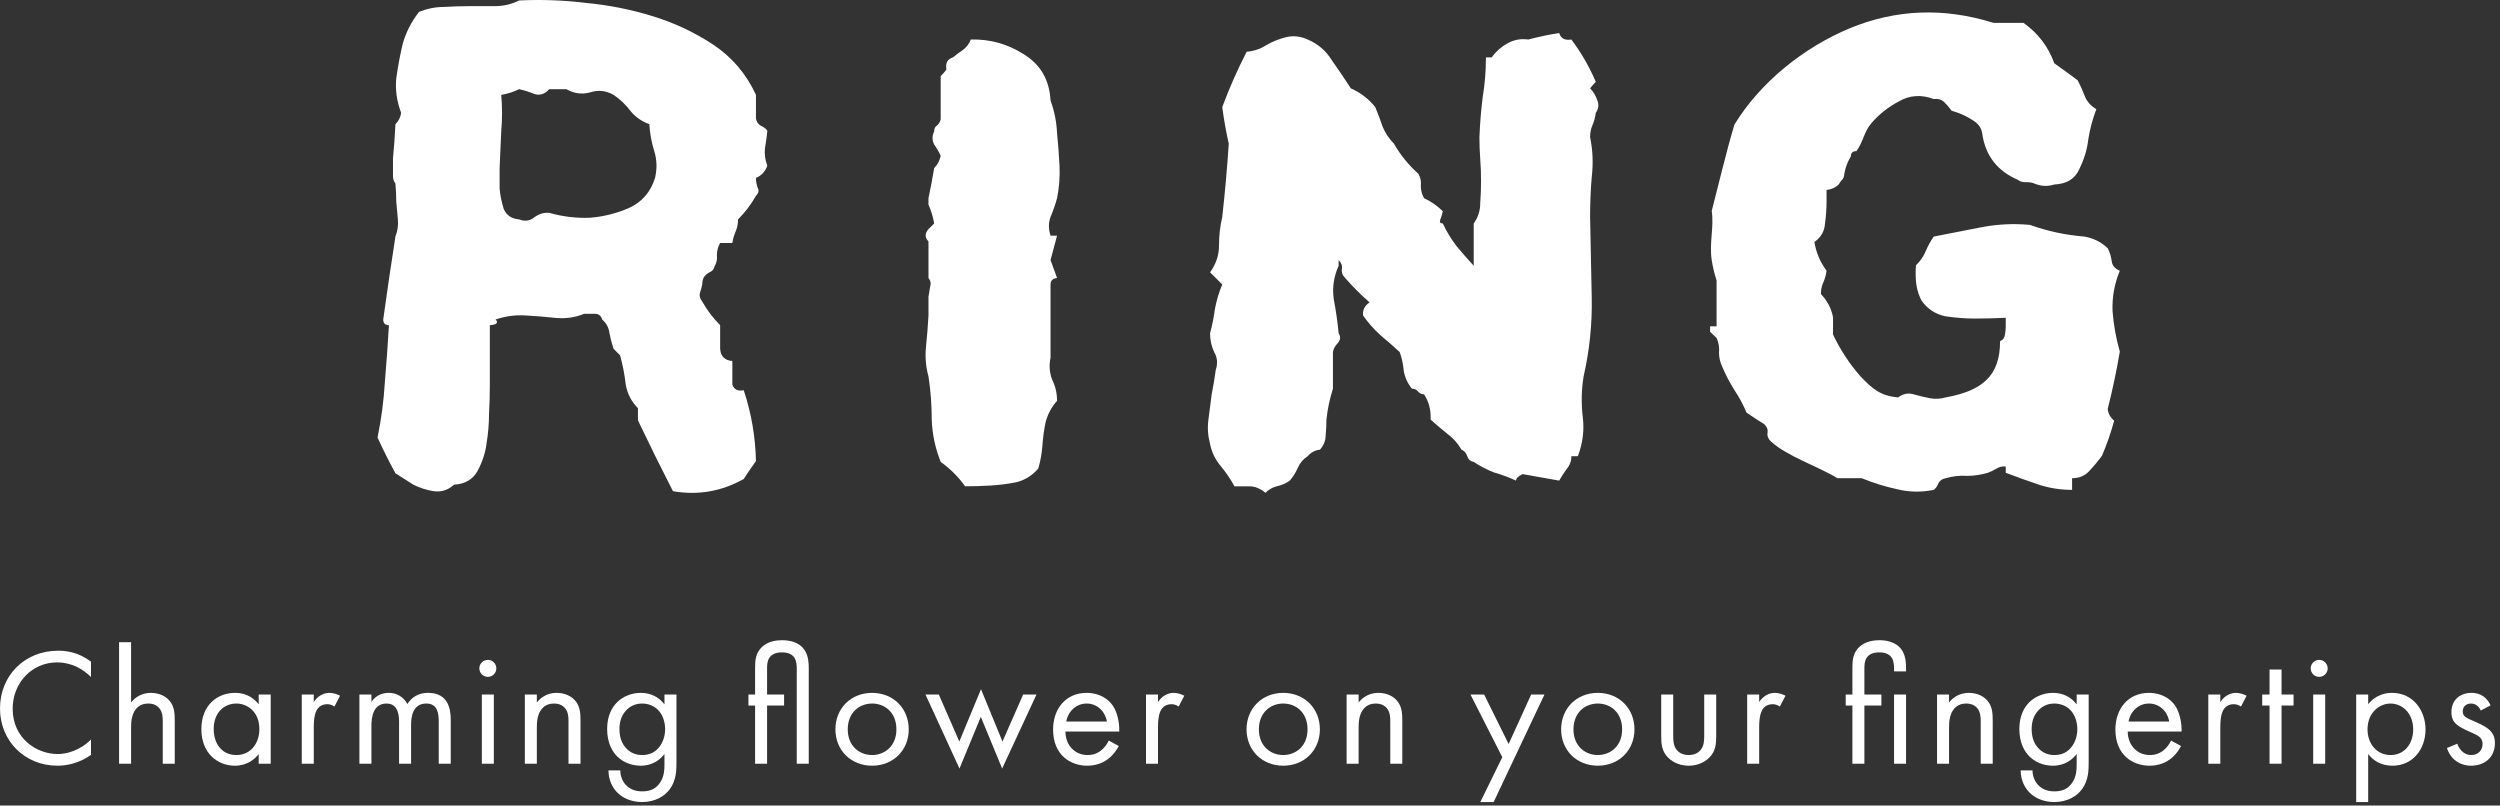
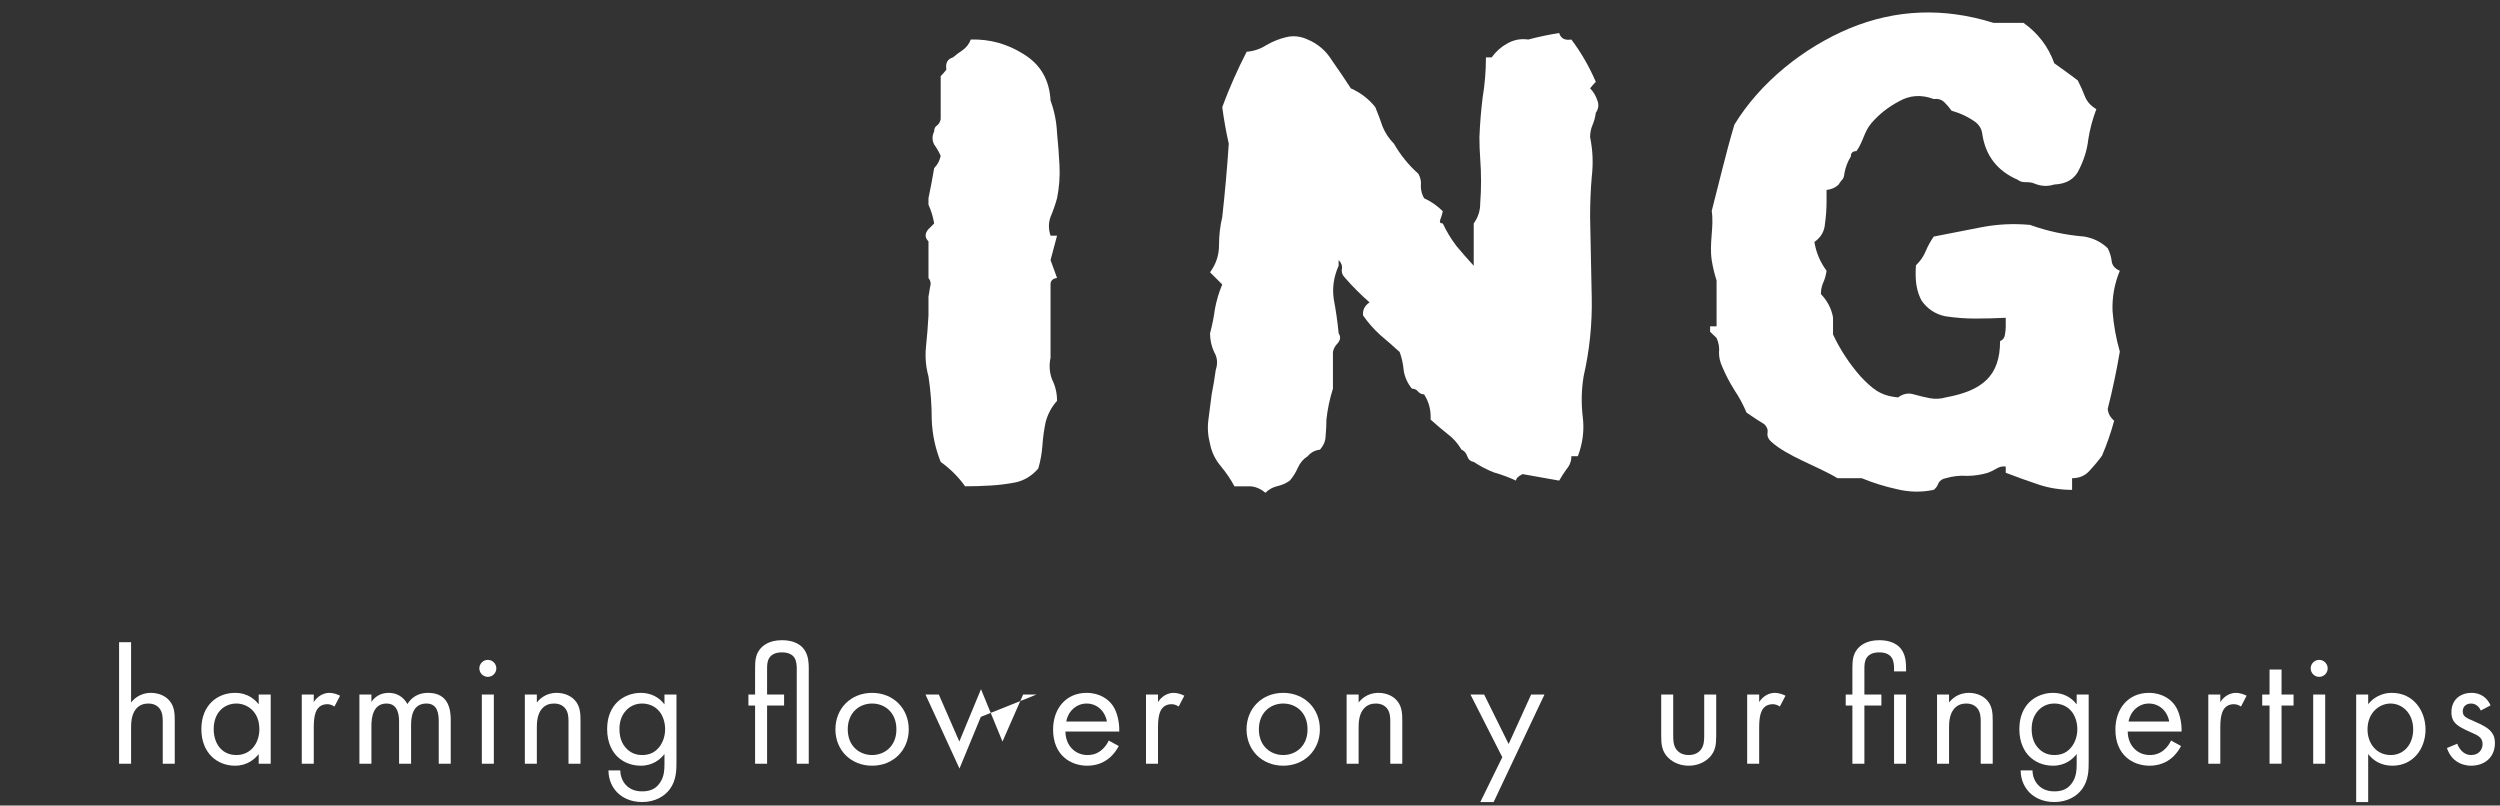
<svg xmlns="http://www.w3.org/2000/svg" width="360" height="116" viewBox="0 0 360 116" fill="none">
  <rect x="0" y="0" width="360" height="116" fill="#333333" stroke="none" />
-   <path d="M13.104 95.285V97.493C12.6 96.989 11.832 96.389 11.016 96.005C10.176 95.621 9.192 95.381 8.256 95.381C4.56 95.381 1.824 98.357 1.824 102.053C1.824 106.397 5.352 108.581 8.28 108.581C9.36 108.581 10.416 108.269 11.256 107.837C12.168 107.381 12.816 106.781 13.104 106.493V108.701C11.328 109.973 9.48 110.261 8.28 110.261C3.528 110.261 0 106.661 0 102.029C0 97.253 3.576 93.701 8.376 93.701C9.336 93.701 11.184 93.821 13.104 95.285Z" fill="white" />
  <path d="M17.148 109.973V92.477H18.876V101.165C19.188 100.757 20.076 99.773 21.732 99.773C22.908 99.773 23.988 100.253 24.588 101.141C25.092 101.885 25.164 102.701 25.164 103.805V109.973H23.436V103.853C23.436 103.253 23.388 102.557 22.98 102.029C22.644 101.597 22.116 101.309 21.348 101.309C20.748 101.309 20.1 101.477 19.596 102.077C18.924 102.869 18.876 104.045 18.876 104.765V109.973H17.148Z" fill="white" />
  <path d="M37.253 101.429V100.013H38.981V109.973H37.253V108.581C36.677 109.325 35.597 110.261 33.845 110.261C31.325 110.261 28.997 108.485 28.997 104.981C28.997 101.549 31.301 99.773 33.845 99.773C35.765 99.773 36.797 100.829 37.253 101.429ZM34.037 101.309C32.333 101.309 30.773 102.557 30.773 104.981C30.773 107.117 31.973 108.725 34.037 108.725C36.149 108.725 37.349 106.973 37.349 105.005C37.349 102.437 35.573 101.309 34.037 101.309Z" fill="white" />
  <path d="M43.454 109.973V100.013H45.182V101.093C45.35 100.829 46.094 99.773 47.438 99.773C47.966 99.773 48.542 99.965 48.974 100.181L48.158 101.741C47.774 101.477 47.414 101.405 47.15 101.405C46.454 101.405 46.022 101.693 45.758 102.029C45.47 102.413 45.182 103.085 45.182 104.717V109.973H43.454Z" fill="white" />
  <path d="M51.755 109.973V100.013H53.483V101.069C54.035 100.253 54.899 99.773 55.955 99.773C57.755 99.773 58.475 101.045 58.667 101.381C59.627 99.869 60.995 99.773 61.667 99.773C64.619 99.773 64.907 102.245 64.907 103.661V109.973H63.179V103.925C63.179 102.797 63.035 101.309 61.403 101.309C59.411 101.309 59.195 103.229 59.195 104.429V109.973H57.467V104.069C57.467 103.373 57.491 101.309 55.667 101.309C53.699 101.309 53.483 103.349 53.483 104.549V109.973H51.755Z" fill="white" />
  <path d="M69.385 100.013H71.113V109.973H69.385V100.013ZM69.025 96.245C69.025 95.573 69.577 95.021 70.249 95.021C70.921 95.021 71.473 95.573 71.473 96.245C71.473 96.917 70.921 97.469 70.249 97.469C69.577 97.469 69.025 96.917 69.025 96.245Z" fill="white" />
  <path d="M75.577 109.973V100.013H77.305V101.165C77.617 100.757 78.505 99.773 80.161 99.773C81.337 99.773 82.417 100.253 83.017 101.141C83.521 101.885 83.593 102.701 83.593 103.805V109.973H81.865V103.853C81.865 103.253 81.817 102.557 81.409 102.029C81.073 101.597 80.545 101.309 79.777 101.309C79.177 101.309 78.529 101.477 78.025 102.077C77.353 102.869 77.305 104.045 77.305 104.765V109.973H75.577Z" fill="white" />
  <path d="M95.683 101.429V100.013H97.411V109.733C97.411 110.813 97.411 112.349 96.451 113.645C95.707 114.653 94.339 115.493 92.467 115.493C90.763 115.493 89.587 114.821 88.915 114.149C88.243 113.477 87.619 112.397 87.619 110.933H89.323C89.323 111.773 89.659 112.517 90.091 112.997C90.811 113.789 91.723 113.957 92.491 113.957C93.715 113.957 94.555 113.525 95.131 112.565C95.635 111.749 95.683 110.861 95.683 110.021V108.581C95.107 109.325 94.027 110.261 92.275 110.261C90.811 110.261 89.635 109.685 88.867 108.917C88.195 108.245 87.427 106.997 87.427 104.981C87.427 103.037 88.147 101.837 88.867 101.117C89.707 100.301 90.931 99.773 92.275 99.773C93.739 99.773 94.891 100.397 95.683 101.429ZM92.467 101.309C91.411 101.309 90.691 101.765 90.211 102.245C89.371 103.109 89.203 104.165 89.203 104.981C89.203 105.845 89.371 107.021 90.331 107.909C90.883 108.413 91.555 108.725 92.467 108.725C93.379 108.725 94.099 108.437 94.651 107.885C95.323 107.237 95.779 106.181 95.779 105.005C95.779 103.829 95.347 102.797 94.723 102.197C94.171 101.645 93.355 101.309 92.467 101.309Z" fill="white" />
  <path d="M112.909 101.597H110.461V109.973H108.733V101.597H107.773V100.013H108.733V96.269C108.733 95.189 108.805 94.373 109.309 93.653C109.765 92.981 110.725 92.189 112.597 92.189C113.437 92.189 115.045 92.333 115.885 93.653C116.437 94.541 116.461 95.501 116.461 96.269V109.973H114.733V96.269C114.733 95.885 114.709 95.189 114.397 94.709C114.109 94.277 113.557 93.941 112.597 93.941C111.637 93.941 111.085 94.277 110.797 94.709C110.485 95.165 110.461 95.765 110.461 96.269V100.013H112.909V101.597Z" fill="white" />
  <path d="M125.58 110.261C122.556 110.261 120.3 108.053 120.3 105.029C120.3 102.005 122.532 99.773 125.58 99.773C128.628 99.773 130.86 102.005 130.86 105.029C130.86 108.053 128.604 110.261 125.58 110.261ZM125.58 101.309C123.756 101.309 122.076 102.605 122.076 105.029C122.076 107.477 123.804 108.725 125.58 108.725C127.38 108.725 129.084 107.453 129.084 105.029C129.084 102.581 127.404 101.309 125.58 101.309Z" fill="white" />
-   <path d="M133.27 100.013H135.19L138.142 106.781L141.262 99.245L144.358 106.781L147.334 100.013H149.254L144.31 110.669L141.238 103.229L138.166 110.669L133.27 100.013Z" fill="white" />
+   <path d="M133.27 100.013H135.19L138.142 106.781L141.262 99.245L144.358 106.781L147.334 100.013H149.254L141.238 103.229L138.166 110.669L133.27 100.013Z" fill="white" />
  <path d="M159.661 106.637L161.102 107.429C160.814 107.981 160.381 108.581 159.877 109.037C158.965 109.853 157.837 110.261 156.565 110.261C154.165 110.261 151.645 108.749 151.645 105.053C151.645 102.077 153.469 99.773 156.469 99.773C158.413 99.773 159.637 100.733 160.237 101.597C160.861 102.485 161.221 104.021 161.173 105.341H153.421C153.445 107.405 154.861 108.725 156.589 108.725C157.405 108.725 158.054 108.485 158.63 108.005C159.086 107.621 159.445 107.117 159.661 106.637ZM153.541 103.901H159.397C159.109 102.341 157.933 101.309 156.469 101.309C155.005 101.309 153.805 102.413 153.541 103.901Z" fill="white" />
  <path d="M165.024 109.973V100.013H166.752V101.093C166.92 100.829 167.664 99.773 169.008 99.773C169.536 99.773 170.112 99.965 170.544 100.181L169.728 101.741C169.344 101.477 168.984 101.405 168.72 101.405C168.024 101.405 167.592 101.693 167.328 102.029C167.04 102.413 166.752 103.085 166.752 104.717V109.973H165.024Z" fill="white" />
  <path d="M184.783 110.261C181.759 110.261 179.503 108.053 179.503 105.029C179.503 102.005 181.735 99.773 184.783 99.773C187.831 99.773 190.063 102.005 190.063 105.029C190.063 108.053 187.807 110.261 184.783 110.261ZM184.783 101.309C182.959 101.309 181.279 102.605 181.279 105.029C181.279 107.477 183.007 108.725 184.783 108.725C186.583 108.725 188.287 107.453 188.287 105.029C188.287 102.581 186.607 101.309 184.783 101.309Z" fill="white" />
  <path d="M193.913 109.973V100.013H195.641V101.165C195.953 100.757 196.841 99.773 198.497 99.773C199.673 99.773 200.753 100.253 201.353 101.141C201.857 101.885 201.929 102.701 201.929 103.805V109.973H200.201V103.853C200.201 103.253 200.153 102.557 199.745 102.029C199.409 101.597 198.881 101.309 198.113 101.309C197.513 101.309 196.865 101.477 196.361 102.077C195.689 102.869 195.641 104.045 195.641 104.765V109.973H193.913Z" fill="white" />
  <path d="M213.164 115.493L216.332 109.037L211.748 100.013H213.716L217.244 107.141L220.484 100.013H222.404L215.084 115.493H213.164Z" fill="white" />
-   <path d="M230.083 110.261C227.059 110.261 224.803 108.053 224.803 105.029C224.803 102.005 227.035 99.773 230.083 99.773C233.131 99.773 235.363 102.005 235.363 105.029C235.363 108.053 233.107 110.261 230.083 110.261ZM230.083 101.309C228.259 101.309 226.579 102.605 226.579 105.029C226.579 107.477 228.307 108.725 230.083 108.725C231.883 108.725 233.587 107.453 233.587 105.029C233.587 102.581 231.907 101.309 230.083 101.309Z" fill="white" />
  <path d="M240.941 100.013V105.821C240.941 106.517 240.941 107.333 241.421 107.957C241.685 108.293 242.213 108.725 243.173 108.725C244.133 108.725 244.661 108.293 244.925 107.957C245.405 107.333 245.405 106.517 245.405 105.821V100.013H247.133V106.013C247.133 107.237 247.013 108.149 246.221 109.013C245.333 109.949 244.157 110.261 243.173 110.261C242.189 110.261 241.013 109.949 240.125 109.013C239.333 108.149 239.213 107.237 239.213 106.013V100.013H240.941Z" fill="white" />
  <path d="M251.593 109.973V100.013H253.321V101.093C253.489 100.829 254.233 99.773 255.577 99.773C256.105 99.773 256.681 99.965 257.113 100.181L256.297 101.741C255.913 101.477 255.553 101.405 255.289 101.405C254.593 101.405 254.161 101.693 253.897 102.029C253.609 102.413 253.321 103.085 253.321 104.717V109.973H251.593Z" fill="white" />
  <path d="M270.92 101.597H268.472V109.973H266.744V101.597H265.784V100.013H266.744V96.269C266.744 95.189 266.816 94.373 267.32 93.653C267.776 92.981 268.736 92.189 270.608 92.189C271.448 92.189 273.056 92.333 273.896 93.653C274.448 94.541 274.472 95.501 274.472 96.269V96.677H272.744V96.269C272.744 95.885 272.72 95.189 272.408 94.709C272.12 94.277 271.568 93.941 270.608 93.941C269.648 93.941 269.096 94.277 268.808 94.709C268.496 95.165 268.472 95.765 268.472 96.269V100.013H270.92V101.597ZM272.744 100.013H274.472V109.973H272.744V100.013Z" fill="white" />
  <path d="M278.935 109.973V100.013H280.663V101.165C280.975 100.757 281.863 99.773 283.519 99.773C284.695 99.773 285.775 100.253 286.375 101.141C286.879 101.885 286.951 102.701 286.951 103.805V109.973H285.223V103.853C285.223 103.253 285.175 102.557 284.767 102.029C284.431 101.597 283.903 101.309 283.135 101.309C282.535 101.309 281.887 101.477 281.383 102.077C280.711 102.869 280.663 104.045 280.663 104.765V109.973H278.935Z" fill="white" />
  <path d="M299.041 101.429V100.013H300.769V109.733C300.769 110.813 300.769 112.349 299.809 113.645C299.065 114.653 297.697 115.493 295.825 115.493C294.121 115.493 292.945 114.821 292.273 114.149C291.601 113.477 290.977 112.397 290.977 110.933H292.681C292.681 111.773 293.017 112.517 293.449 112.997C294.169 113.789 295.081 113.957 295.849 113.957C297.073 113.957 297.913 113.525 298.489 112.565C298.993 111.749 299.041 110.861 299.041 110.021V108.581C298.465 109.325 297.385 110.261 295.633 110.261C294.169 110.261 292.993 109.685 292.225 108.917C291.553 108.245 290.785 106.997 290.785 104.981C290.785 103.037 291.505 101.837 292.225 101.117C293.065 100.301 294.289 99.773 295.633 99.773C297.097 99.773 298.249 100.397 299.041 101.429ZM295.825 101.309C294.769 101.309 294.049 101.765 293.569 102.245C292.729 103.109 292.561 104.165 292.561 104.981C292.561 105.845 292.729 107.021 293.689 107.909C294.241 108.413 294.913 108.725 295.825 108.725C296.737 108.725 297.457 108.437 298.009 107.885C298.681 107.237 299.137 106.181 299.137 105.005C299.137 103.829 298.705 102.797 298.081 102.197C297.529 101.645 296.713 101.309 295.825 101.309Z" fill="white" />
  <path d="M312.633 106.637L314.073 107.429C313.785 107.981 313.353 108.581 312.849 109.037C311.937 109.853 310.809 110.261 309.537 110.261C307.137 110.261 304.617 108.749 304.617 105.053C304.617 102.077 306.441 99.773 309.441 99.773C311.385 99.773 312.609 100.733 313.209 101.597C313.833 102.485 314.193 104.021 314.145 105.341H306.393C306.417 107.405 307.833 108.725 309.561 108.725C310.377 108.725 311.025 108.485 311.601 108.005C312.057 107.621 312.417 107.117 312.633 106.637ZM306.513 103.901H312.369C312.081 102.341 310.905 101.309 309.441 101.309C307.977 101.309 306.777 102.413 306.513 103.901Z" fill="white" />
  <path d="M317.996 109.973V100.013H319.724V101.093C319.892 100.829 320.636 99.773 321.98 99.773C322.508 99.773 323.084 99.965 323.516 100.181L322.7 101.741C322.316 101.477 321.956 101.405 321.692 101.405C320.996 101.405 320.564 101.693 320.3 102.029C320.012 102.413 319.724 103.085 319.724 104.717V109.973H317.996Z" fill="white" />
  <path d="M330.27 101.597H328.542V109.973H326.814V101.597H325.758V100.013H326.814V96.413H328.542V100.013H330.27V101.597Z" fill="white" />
  <path d="M333.099 100.013H334.827V109.973H333.099V100.013ZM332.739 96.245C332.739 95.573 333.291 95.021 333.963 95.021C334.635 95.021 335.187 95.573 335.187 96.245C335.187 96.917 334.635 97.469 333.963 97.469C333.291 97.469 332.739 96.917 332.739 96.245Z" fill="white" />
  <path d="M341.019 108.581V115.493H339.291V100.013H341.019V101.405C342.195 99.941 343.707 99.773 344.427 99.773C347.547 99.773 349.275 102.365 349.275 105.053C349.275 107.789 347.523 110.261 344.499 110.261C342.891 110.261 341.763 109.541 341.019 108.581ZM344.259 108.725C346.275 108.725 347.499 107.045 347.499 105.053C347.499 102.605 345.843 101.309 344.235 101.309C342.627 101.309 340.923 102.629 340.923 105.029C340.923 107.069 342.219 108.725 344.259 108.725Z" fill="white" />
  <path d="M358.644 101.573L357.228 102.317C356.988 101.741 356.484 101.309 355.836 101.309C355.212 101.309 354.636 101.669 354.636 102.437C354.636 103.157 355.116 103.373 356.244 103.853C357.684 104.453 358.356 104.909 358.74 105.389C359.172 105.917 359.268 106.445 359.268 106.997C359.268 109.085 357.756 110.261 355.836 110.261C355.428 110.261 353.196 110.213 352.356 107.717L353.844 107.093C354.036 107.621 354.612 108.725 355.86 108.725C356.988 108.725 357.492 107.885 357.492 107.141C357.492 106.205 356.82 105.893 355.884 105.485C354.684 104.957 353.916 104.573 353.46 104.021C353.076 103.541 353.004 103.061 353.004 102.557C353.004 100.805 354.228 99.773 355.908 99.773C356.436 99.773 357.852 99.869 358.644 101.573Z" fill="white" />
-   <path d="M108.857 25.614C108.857 26.083 108.935 26.551 109.091 27.02C109.326 27.411 109.248 27.801 108.857 28.192C108.154 29.442 107.295 30.575 106.279 31.59C106.279 32.215 106.162 32.801 105.927 33.348C105.693 33.895 105.537 34.442 105.459 34.989H103.701C103.388 35.536 103.232 36.122 103.232 36.747C103.31 37.294 103.193 37.84 102.88 38.387C102.802 38.778 102.568 39.051 102.177 39.208C101.865 39.364 101.591 39.598 101.357 39.911C101.201 40.223 101.123 40.575 101.123 40.965C101.045 41.356 100.927 41.786 100.771 42.255C100.693 42.645 100.81 43.036 101.123 43.426C101.826 44.676 102.685 45.809 103.701 46.825V50.223C103.779 51.317 104.365 51.903 105.459 51.981V55.38C105.693 56.083 106.24 56.356 107.099 56.2C108.193 59.481 108.779 62.88 108.857 66.395C108.232 67.254 107.646 68.114 107.099 68.973C103.896 70.77 100.498 71.356 96.904 70.731C95.185 67.372 93.505 63.973 91.865 60.536V58.778C90.927 57.84 90.341 56.708 90.107 55.38C89.951 53.973 89.677 52.567 89.287 51.161C88.974 50.848 88.662 50.536 88.349 50.223C88.115 49.52 87.92 48.778 87.763 47.997C87.685 47.215 87.334 46.551 86.709 46.005C86.552 45.458 86.201 45.184 85.654 45.184C85.107 45.184 84.599 45.184 84.13 45.184C82.802 45.731 81.396 45.926 79.912 45.77C78.505 45.614 77.06 45.497 75.576 45.419C74.17 45.34 72.763 45.536 71.357 46.005C71.67 46.317 71.63 46.551 71.24 46.708C71.005 46.786 70.771 46.825 70.537 46.825V55.38C70.537 56.786 70.498 58.192 70.42 59.598C70.42 61.005 70.302 62.411 70.068 63.817C69.912 65.145 69.482 66.473 68.779 67.801C68.076 69.051 66.943 69.715 65.38 69.793C64.521 70.575 63.545 70.887 62.451 70.731C61.435 70.575 60.459 70.262 59.521 69.793C58.662 69.247 57.802 68.7 56.943 68.153C56.005 66.434 55.146 64.715 54.365 62.997C54.912 60.34 55.263 57.684 55.42 55.028C55.654 52.294 55.849 49.559 56.005 46.825C55.459 46.825 55.185 46.551 55.185 46.005C55.732 42.02 56.318 38.036 56.943 34.051C57.255 33.27 57.373 32.45 57.295 31.59C57.216 30.731 57.138 29.872 57.06 29.012C57.06 28.153 57.021 27.294 56.943 26.434C56.709 26.122 56.591 25.77 56.591 25.38C56.591 24.911 56.591 24.481 56.591 24.09C56.591 23.7 56.591 23.27 56.591 22.801C56.748 21.161 56.865 19.52 56.943 17.88C57.412 17.411 57.685 16.864 57.763 16.239C57.138 14.598 56.904 12.958 57.06 11.317C57.295 9.598 57.607 7.919 57.998 6.278C58.466 4.637 59.248 3.114 60.341 1.708C61.513 1.239 62.685 1.004 63.857 1.004C65.107 0.926 66.318 0.887 67.49 0.887C68.74 0.887 69.99 0.887 71.24 0.887C72.49 0.887 73.662 0.614 74.755 0.067C77.959 -0.089 81.162 0.028 84.365 0.419C87.646 0.731 90.81 1.356 93.857 2.294C96.982 3.231 99.912 4.598 102.646 6.395C105.38 8.192 107.451 10.614 108.857 13.661V17.059C108.935 17.528 109.17 17.88 109.56 18.114C109.951 18.27 110.263 18.505 110.498 18.817C110.42 19.676 110.302 20.536 110.146 21.395C110.068 22.255 110.185 23.075 110.498 23.856C110.185 24.715 109.638 25.301 108.857 25.614ZM94.326 25.614C94.638 24.286 94.599 22.997 94.209 21.747C93.818 20.497 93.584 19.208 93.505 17.88C92.412 17.489 91.513 16.864 90.81 16.005C90.107 15.067 89.287 14.286 88.349 13.661C87.255 13.036 86.123 12.918 84.951 13.309C83.779 13.622 82.646 13.465 81.552 12.84H79.091C78.466 13.543 77.763 13.778 76.982 13.543C76.201 13.231 75.459 12.997 74.755 12.84C73.974 13.231 73.115 13.505 72.177 13.661C72.334 15.38 72.334 17.137 72.177 18.934C72.099 20.653 72.021 22.411 71.943 24.208C71.943 25.223 71.943 26.2 71.943 27.137C72.021 28.075 72.216 29.051 72.529 30.067C72.92 31.005 73.662 31.512 74.755 31.59C75.537 31.903 76.24 31.825 76.865 31.356C77.568 30.809 78.31 30.575 79.091 30.653C81.045 31.2 82.998 31.434 84.951 31.356C86.904 31.2 88.779 30.731 90.576 29.95C92.451 29.09 93.701 27.645 94.326 25.614Z" fill="white" />
  <path d="M139.795 5.692C142.529 5.614 145.068 6.317 147.412 7.801C149.834 9.286 151.123 11.512 151.279 14.481C151.826 15.965 152.138 17.528 152.216 19.169C152.373 20.731 152.49 22.294 152.568 23.856C152.646 25.419 152.529 26.981 152.216 28.544C151.982 29.403 151.67 30.301 151.279 31.239C150.966 32.098 150.966 32.997 151.279 33.934H152.216C151.904 35.106 151.591 36.278 151.279 37.45C151.591 38.309 151.904 39.169 152.216 40.028C151.591 40.106 151.279 40.419 151.279 40.965V51.512C151.045 52.606 151.123 53.661 151.513 54.676C151.982 55.614 152.216 56.63 152.216 57.723C151.435 58.583 150.888 59.598 150.576 60.77C150.341 61.864 150.185 62.997 150.107 64.168C150.029 65.262 149.834 66.356 149.521 67.45C148.662 68.465 147.607 69.129 146.357 69.442C145.185 69.676 143.974 69.833 142.724 69.911C141.474 69.989 140.224 70.028 138.974 70.028C138.037 68.7 136.865 67.528 135.459 66.512C134.677 64.559 134.248 62.528 134.17 60.419C134.17 58.309 134.013 56.239 133.701 54.208C133.31 52.801 133.193 51.356 133.349 49.872C133.505 48.387 133.623 46.903 133.701 45.419V42.723C133.779 42.255 133.857 41.786 133.935 41.317C134.091 40.848 134.013 40.419 133.701 40.028V34.755C133.154 34.208 133.154 33.622 133.701 32.997C133.935 32.762 134.209 32.489 134.521 32.176C134.365 31.239 134.091 30.34 133.701 29.481V28.544C134.013 27.059 134.287 25.614 134.521 24.208C134.99 23.739 135.302 23.153 135.459 22.45C135.224 21.903 134.912 21.356 134.521 20.809C134.209 20.184 134.209 19.559 134.521 18.934C134.521 18.544 134.638 18.27 134.873 18.114C135.185 17.88 135.38 17.567 135.459 17.176V10.965C135.771 10.653 136.045 10.34 136.279 10.028C136.123 9.09 136.435 8.504 137.216 8.27C137.685 7.879 138.154 7.528 138.623 7.215C139.17 6.825 139.56 6.317 139.795 5.692Z" fill="white" />
  <path d="M213.974 8.27H214.795C215.42 7.411 216.162 6.747 217.021 6.278C217.959 5.731 218.974 5.536 220.068 5.692C221.552 5.301 223.037 4.989 224.521 4.754C224.755 5.536 225.341 5.848 226.279 5.692C227.685 7.567 228.857 9.598 229.795 11.786C229.482 12.098 229.209 12.411 228.974 12.723C229.443 13.192 229.795 13.778 230.029 14.481C230.263 15.106 230.185 15.692 229.795 16.239C229.716 16.864 229.56 17.45 229.326 17.997C229.091 18.544 228.974 19.13 228.974 19.755C229.365 21.63 229.443 23.544 229.209 25.497C229.052 27.372 228.974 29.286 228.974 31.239C229.052 35.067 229.13 38.934 229.209 42.84C229.287 46.669 228.896 50.458 228.037 54.208C227.724 56.161 227.685 58.114 227.92 60.067C228.154 61.942 227.92 63.817 227.216 65.692H226.279C226.279 66.395 226.045 67.02 225.576 67.567C225.185 68.114 224.834 68.661 224.521 69.208C222.802 68.895 221.045 68.583 219.248 68.27C218.623 68.583 218.31 68.895 218.31 69.208C217.295 68.739 216.24 68.348 215.146 68.036C214.13 67.645 213.154 67.137 212.216 66.512C211.748 66.434 211.435 66.161 211.279 65.692C211.123 65.223 210.849 64.911 210.459 64.754C209.912 63.817 209.209 63.036 208.349 62.411C207.568 61.786 206.787 61.122 206.005 60.419C206.084 59.09 205.771 57.88 205.068 56.786C204.755 56.786 204.482 56.669 204.248 56.434C204.013 56.122 203.701 55.965 203.31 55.965C202.685 55.184 202.295 54.325 202.138 53.387C202.06 52.45 201.865 51.551 201.552 50.692C200.615 49.833 199.677 49.012 198.74 48.231C197.802 47.372 196.982 46.434 196.279 45.419C196.201 44.637 196.513 44.012 197.216 43.544C195.966 42.45 194.795 41.278 193.701 40.028C193.31 39.637 193.154 39.208 193.232 38.739C193.31 38.27 193.154 37.84 192.763 37.45V38.27C192.06 39.833 191.826 41.434 192.06 43.075C192.373 44.715 192.607 46.356 192.763 47.997C193.076 48.465 193.037 48.934 192.646 49.403C192.255 49.794 192.021 50.223 191.943 50.692V55.965C191.474 57.45 191.162 58.934 191.005 60.419C191.005 61.2 190.966 61.981 190.888 62.762C190.888 63.465 190.615 64.129 190.068 64.754C189.365 64.833 188.779 65.145 188.31 65.692C187.685 66.083 187.216 66.629 186.904 67.333C186.591 68.036 186.201 68.661 185.732 69.208C185.185 69.598 184.56 69.872 183.857 70.028C183.232 70.184 182.685 70.497 182.216 70.965C181.591 70.418 180.888 70.106 180.107 70.028C179.326 70.028 178.545 70.028 177.763 70.028C177.216 69.012 176.552 68.036 175.771 67.098C174.99 66.161 174.482 65.106 174.248 63.934C173.935 62.762 173.857 61.59 174.013 60.419C174.17 59.169 174.326 57.958 174.482 56.786C174.716 55.614 174.912 54.442 175.068 53.27C175.38 52.333 175.302 51.473 174.834 50.692C174.443 49.833 174.248 48.934 174.248 47.997C174.56 46.825 174.795 45.653 174.951 44.481C175.185 43.231 175.537 42.059 176.005 40.965C175.459 40.419 174.873 39.833 174.248 39.208C175.107 38.036 175.537 36.747 175.537 35.34C175.537 33.934 175.693 32.567 176.005 31.239C176.396 27.723 176.709 24.208 176.943 20.692C176.552 18.973 176.24 17.215 176.005 15.418C177.021 12.684 178.193 10.028 179.521 7.45C180.537 7.372 181.474 7.059 182.334 6.512C183.271 5.965 184.248 5.575 185.263 5.34C186.279 5.106 187.295 5.223 188.31 5.692C189.795 6.317 190.966 7.333 191.826 8.739C192.763 10.067 193.662 11.395 194.521 12.723C195.927 13.348 197.099 14.247 198.037 15.418C198.427 16.356 198.779 17.294 199.091 18.231C199.482 19.169 200.029 19.989 200.732 20.692C201.67 22.333 202.841 23.778 204.248 25.028C204.56 25.575 204.677 26.161 204.599 26.786C204.599 27.411 204.755 27.997 205.068 28.544C206.084 29.012 206.982 29.637 207.763 30.419C207.685 30.809 207.568 31.2 207.412 31.59C207.255 31.981 207.373 32.176 207.763 32.176C208.31 33.348 208.974 34.442 209.755 35.458C210.537 36.395 211.357 37.333 212.216 38.27V32.176C212.841 31.317 213.154 30.34 213.154 29.247C213.232 28.153 213.271 27.098 213.271 26.083C213.271 24.989 213.232 23.934 213.154 22.919C213.076 21.825 213.037 20.77 213.037 19.755C213.115 17.801 213.271 15.887 213.505 14.012C213.818 12.137 213.974 10.223 213.974 8.27Z" fill="white" />
  <path d="M288.827 45.761C287.351 45.835 285.876 45.872 284.4 45.872C283.002 45.872 281.565 45.761 280.089 45.537C278.691 45.238 277.564 44.492 276.71 43.299C276.011 41.956 275.739 40.577 275.894 38.205C276.516 37.608 276.982 36.937 277.293 36.191C277.603 35.445 277.992 34.736 278.458 34.065C280.71 33.617 283.002 33.17 285.332 32.722C287.662 32.275 289.992 32.163 292.323 32.386C294.808 33.282 297.41 33.841 300.129 34.065C301.449 34.289 302.576 34.848 303.508 35.743C303.819 36.34 304.013 36.974 304.09 37.645C304.168 38.242 304.556 38.689 305.255 38.988C304.479 40.852 304.129 42.792 304.207 44.806C304.362 46.82 304.712 48.759 305.255 50.624C304.789 53.384 304.207 56.143 303.508 58.903C303.585 59.575 303.896 60.134 304.44 60.581C303.974 62.297 303.391 63.975 302.692 65.616C302.149 66.362 301.527 67.108 300.828 67.854C300.207 68.525 299.391 68.861 298.381 68.861V70.539C296.672 70.539 295.041 70.278 293.488 69.756C291.934 69.234 290.381 68.674 288.827 68.078V67.183C288.361 67.108 287.895 67.22 287.429 67.518C287.041 67.742 286.652 67.929 286.264 68.078C285.254 68.376 284.244 68.525 283.235 68.525C282.225 68.451 281.215 68.563 280.205 68.861C279.739 68.936 279.39 69.159 279.157 69.532C279.001 69.98 278.768 70.316 278.458 70.539C276.671 70.912 274.885 70.875 273.098 70.427C271.389 70.054 269.719 69.532 268.088 68.861H264.593C261.796 67.145 257.324 65.713 254.994 63.55C254.606 63.177 254.45 62.767 254.528 62.319C254.606 61.872 254.45 61.462 254.062 61.089C253.207 60.567 252.353 60.007 251.499 59.41C251.032 58.292 250.45 57.21 249.751 56.166C249.052 55.047 248.469 53.928 248.003 52.809C247.692 52.138 247.537 51.467 247.537 50.795C247.615 50.049 247.498 49.341 247.188 48.669C246.877 48.371 246.566 48.073 246.255 47.774V46.991H247.188V40.39C246.877 39.42 246.644 38.451 246.489 37.481C246.109 34.932 246.839 32.726 246.489 30.373C247.576 26.195 248.508 22.13 249.751 17.953C253.479 11.837 259.738 6.839 266.34 4.08C273.02 1.32 279.934 1.059 287.08 3.296H291.391C293.488 4.788 294.964 6.728 295.818 9.114C296.983 9.935 298.109 10.755 299.197 11.576C299.585 12.322 299.935 13.105 300.245 13.925C300.556 14.671 301.1 15.268 301.877 15.716C301.333 17.133 300.945 18.587 300.712 20.079C300.556 21.496 300.129 22.914 299.43 24.331C298.808 25.748 297.605 26.494 295.818 26.569C294.886 26.867 293.954 26.83 293.022 26.457C292.09 26.009 291.274 26.494 290.575 25.897C287.623 24.629 285.914 22.429 285.448 19.296C285.371 18.625 285.06 18.065 284.516 17.618C283.507 16.872 282.341 16.312 281.021 15.939C280.71 15.492 280.361 15.082 279.972 14.709C279.584 14.336 279.079 14.187 278.458 14.261C276.671 13.59 275.001 13.702 273.448 14.597C271.894 15.417 270.574 16.462 269.486 17.73C268.399 18.998 268.344 20.34 267.335 21.757C266.791 21.757 266.519 22.018 266.519 22.541C266.053 23.287 265.742 24.107 265.587 25.002C265.509 25.897 265.237 25.748 264.771 26.569C264.305 27.016 263.723 27.277 263.024 27.352V29.03C263.024 30.074 262.946 31.156 262.791 32.275C262.713 33.319 262.208 34.177 261.276 34.848C261.509 36.34 262.092 37.72 263.024 38.988C262.946 39.584 262.791 40.144 262.558 40.666C262.325 41.188 262.208 41.748 262.208 42.344C263.14 43.314 263.723 44.433 263.956 45.701V48.162C264.966 50.325 266.286 52.339 267.917 54.204C269.626 55.994 270.768 57.001 273.331 57.225C274.03 56.703 274.768 56.554 275.545 56.777C276.322 57.001 277.098 57.188 277.875 57.337C278.652 57.486 279.429 57.449 280.205 57.225C285.41 56.255 288.012 54.189 288.012 49.117C288.4 48.968 288.633 48.669 288.711 48.222C288.788 47.774 288.827 47.364 288.827 46.991C288.827 46.618 288.827 46.208 288.827 45.761Z" fill="white" />
</svg>